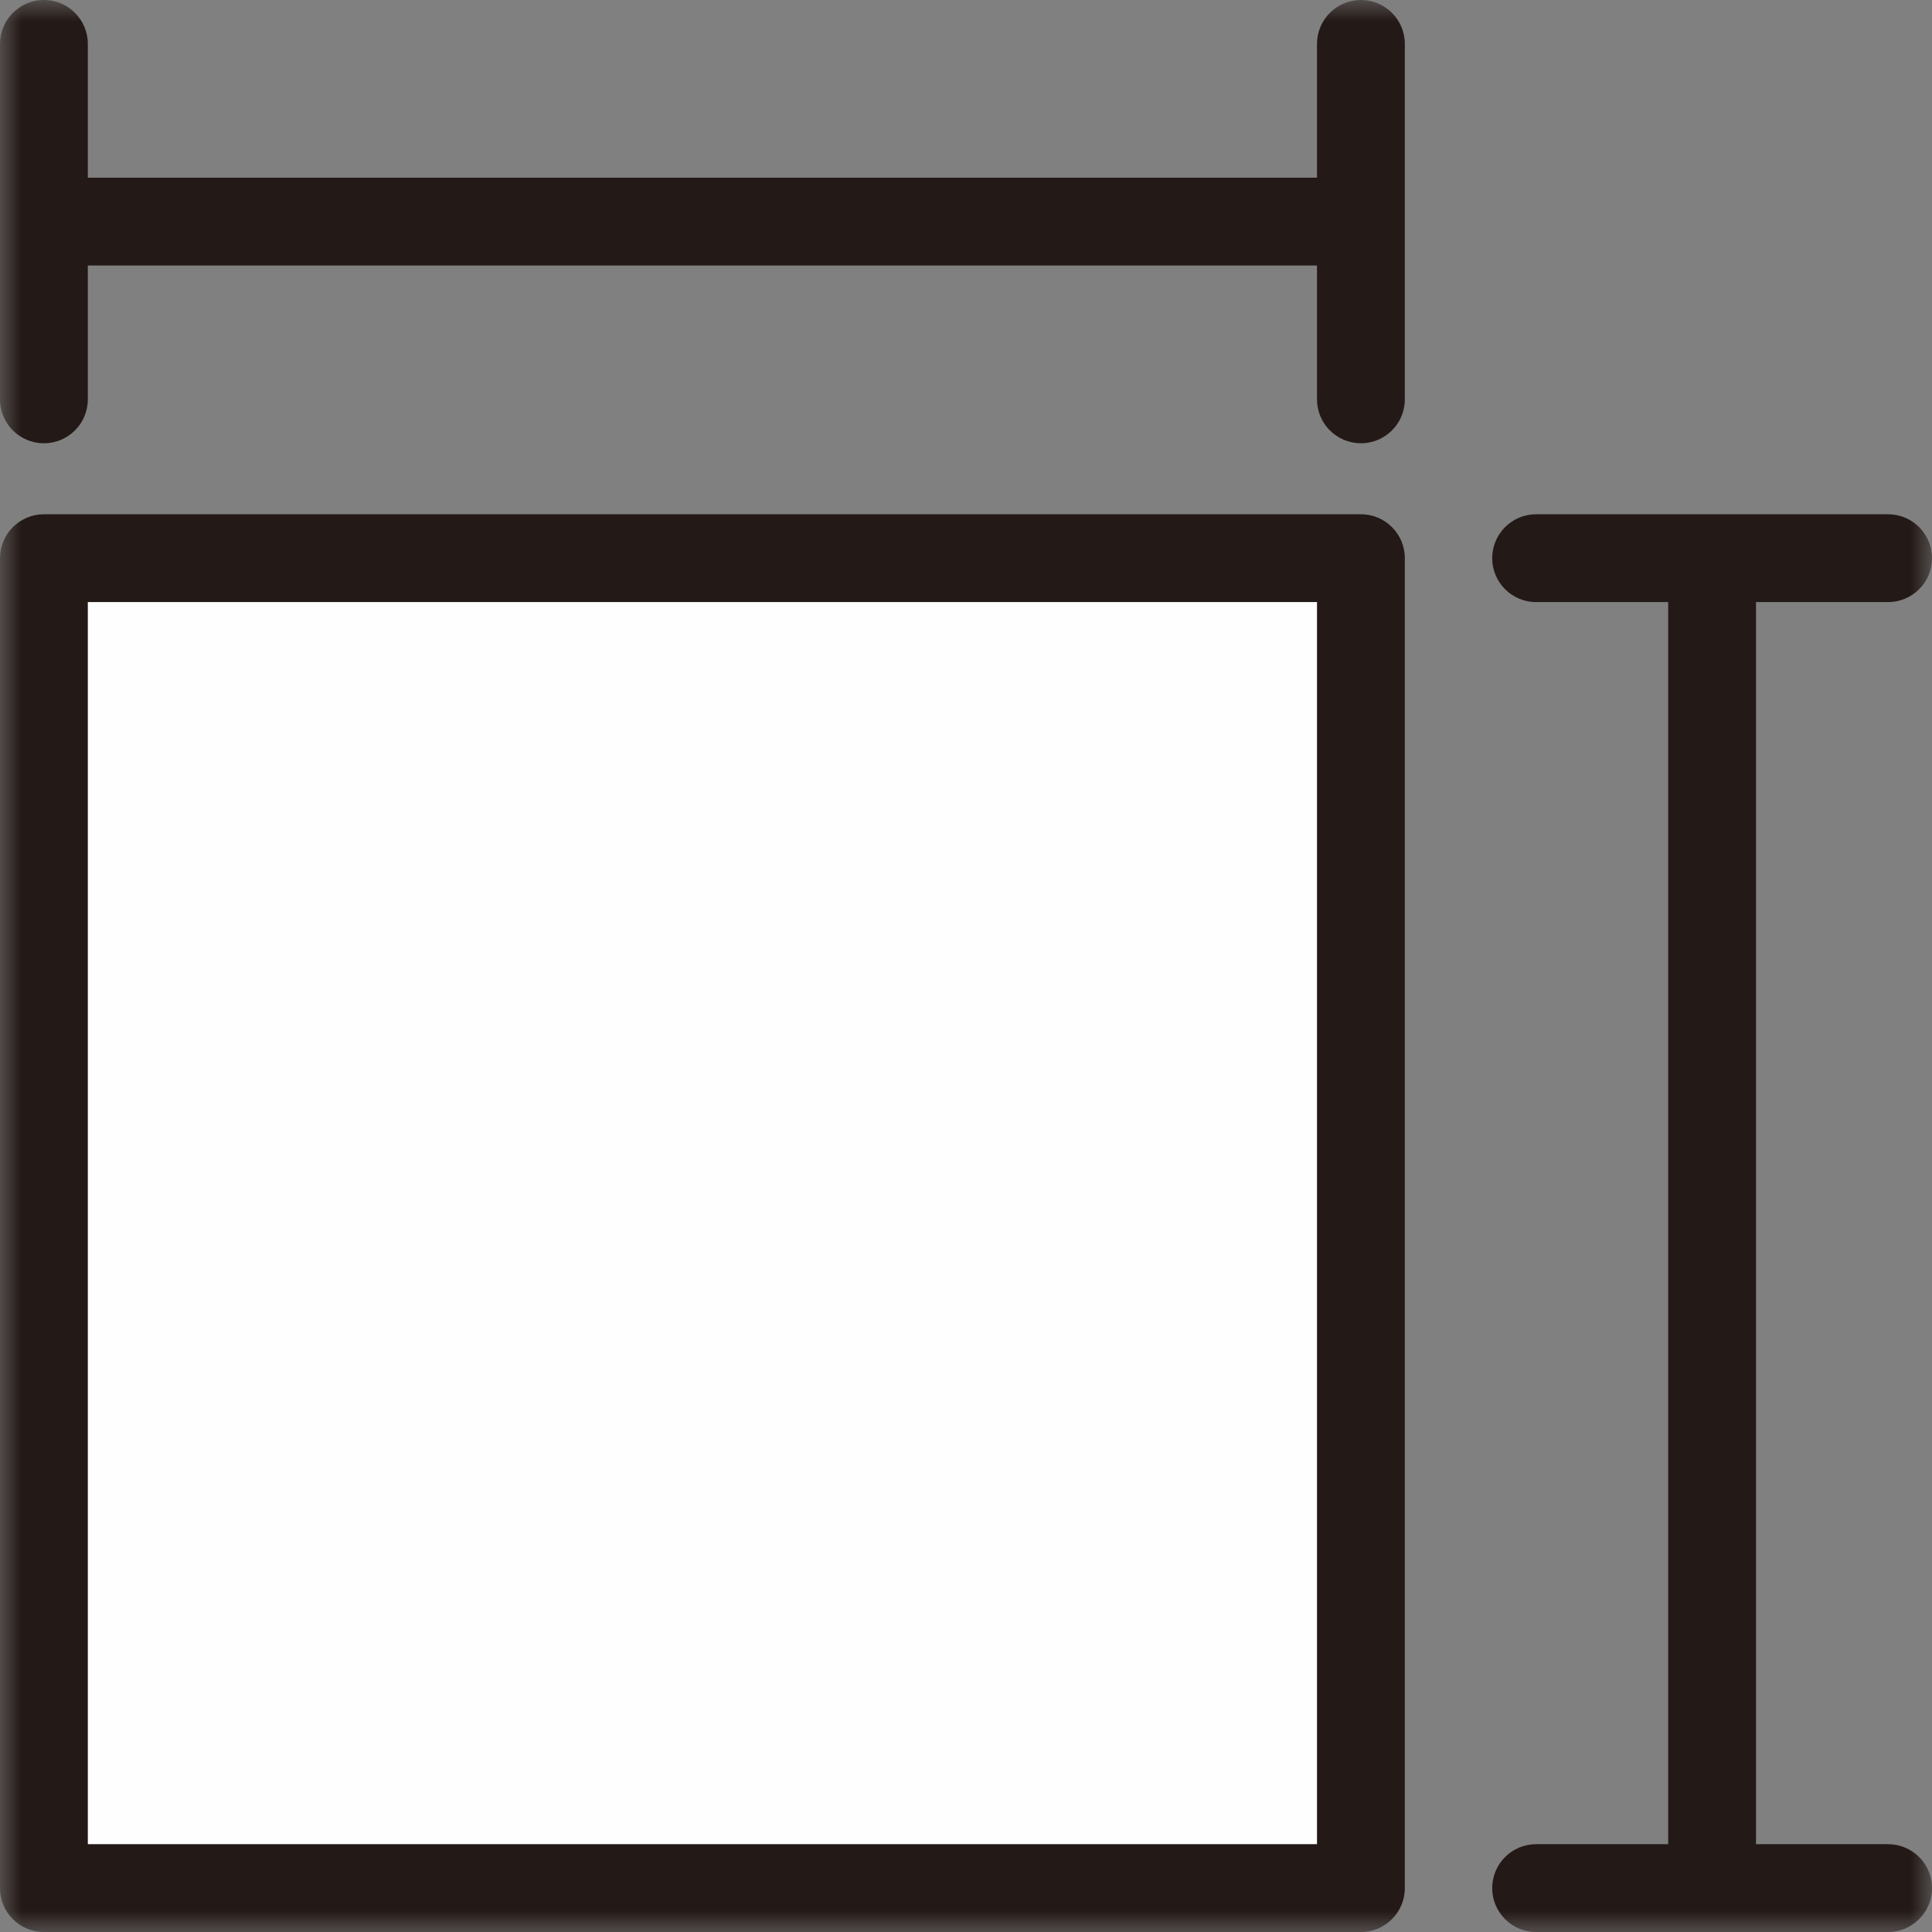
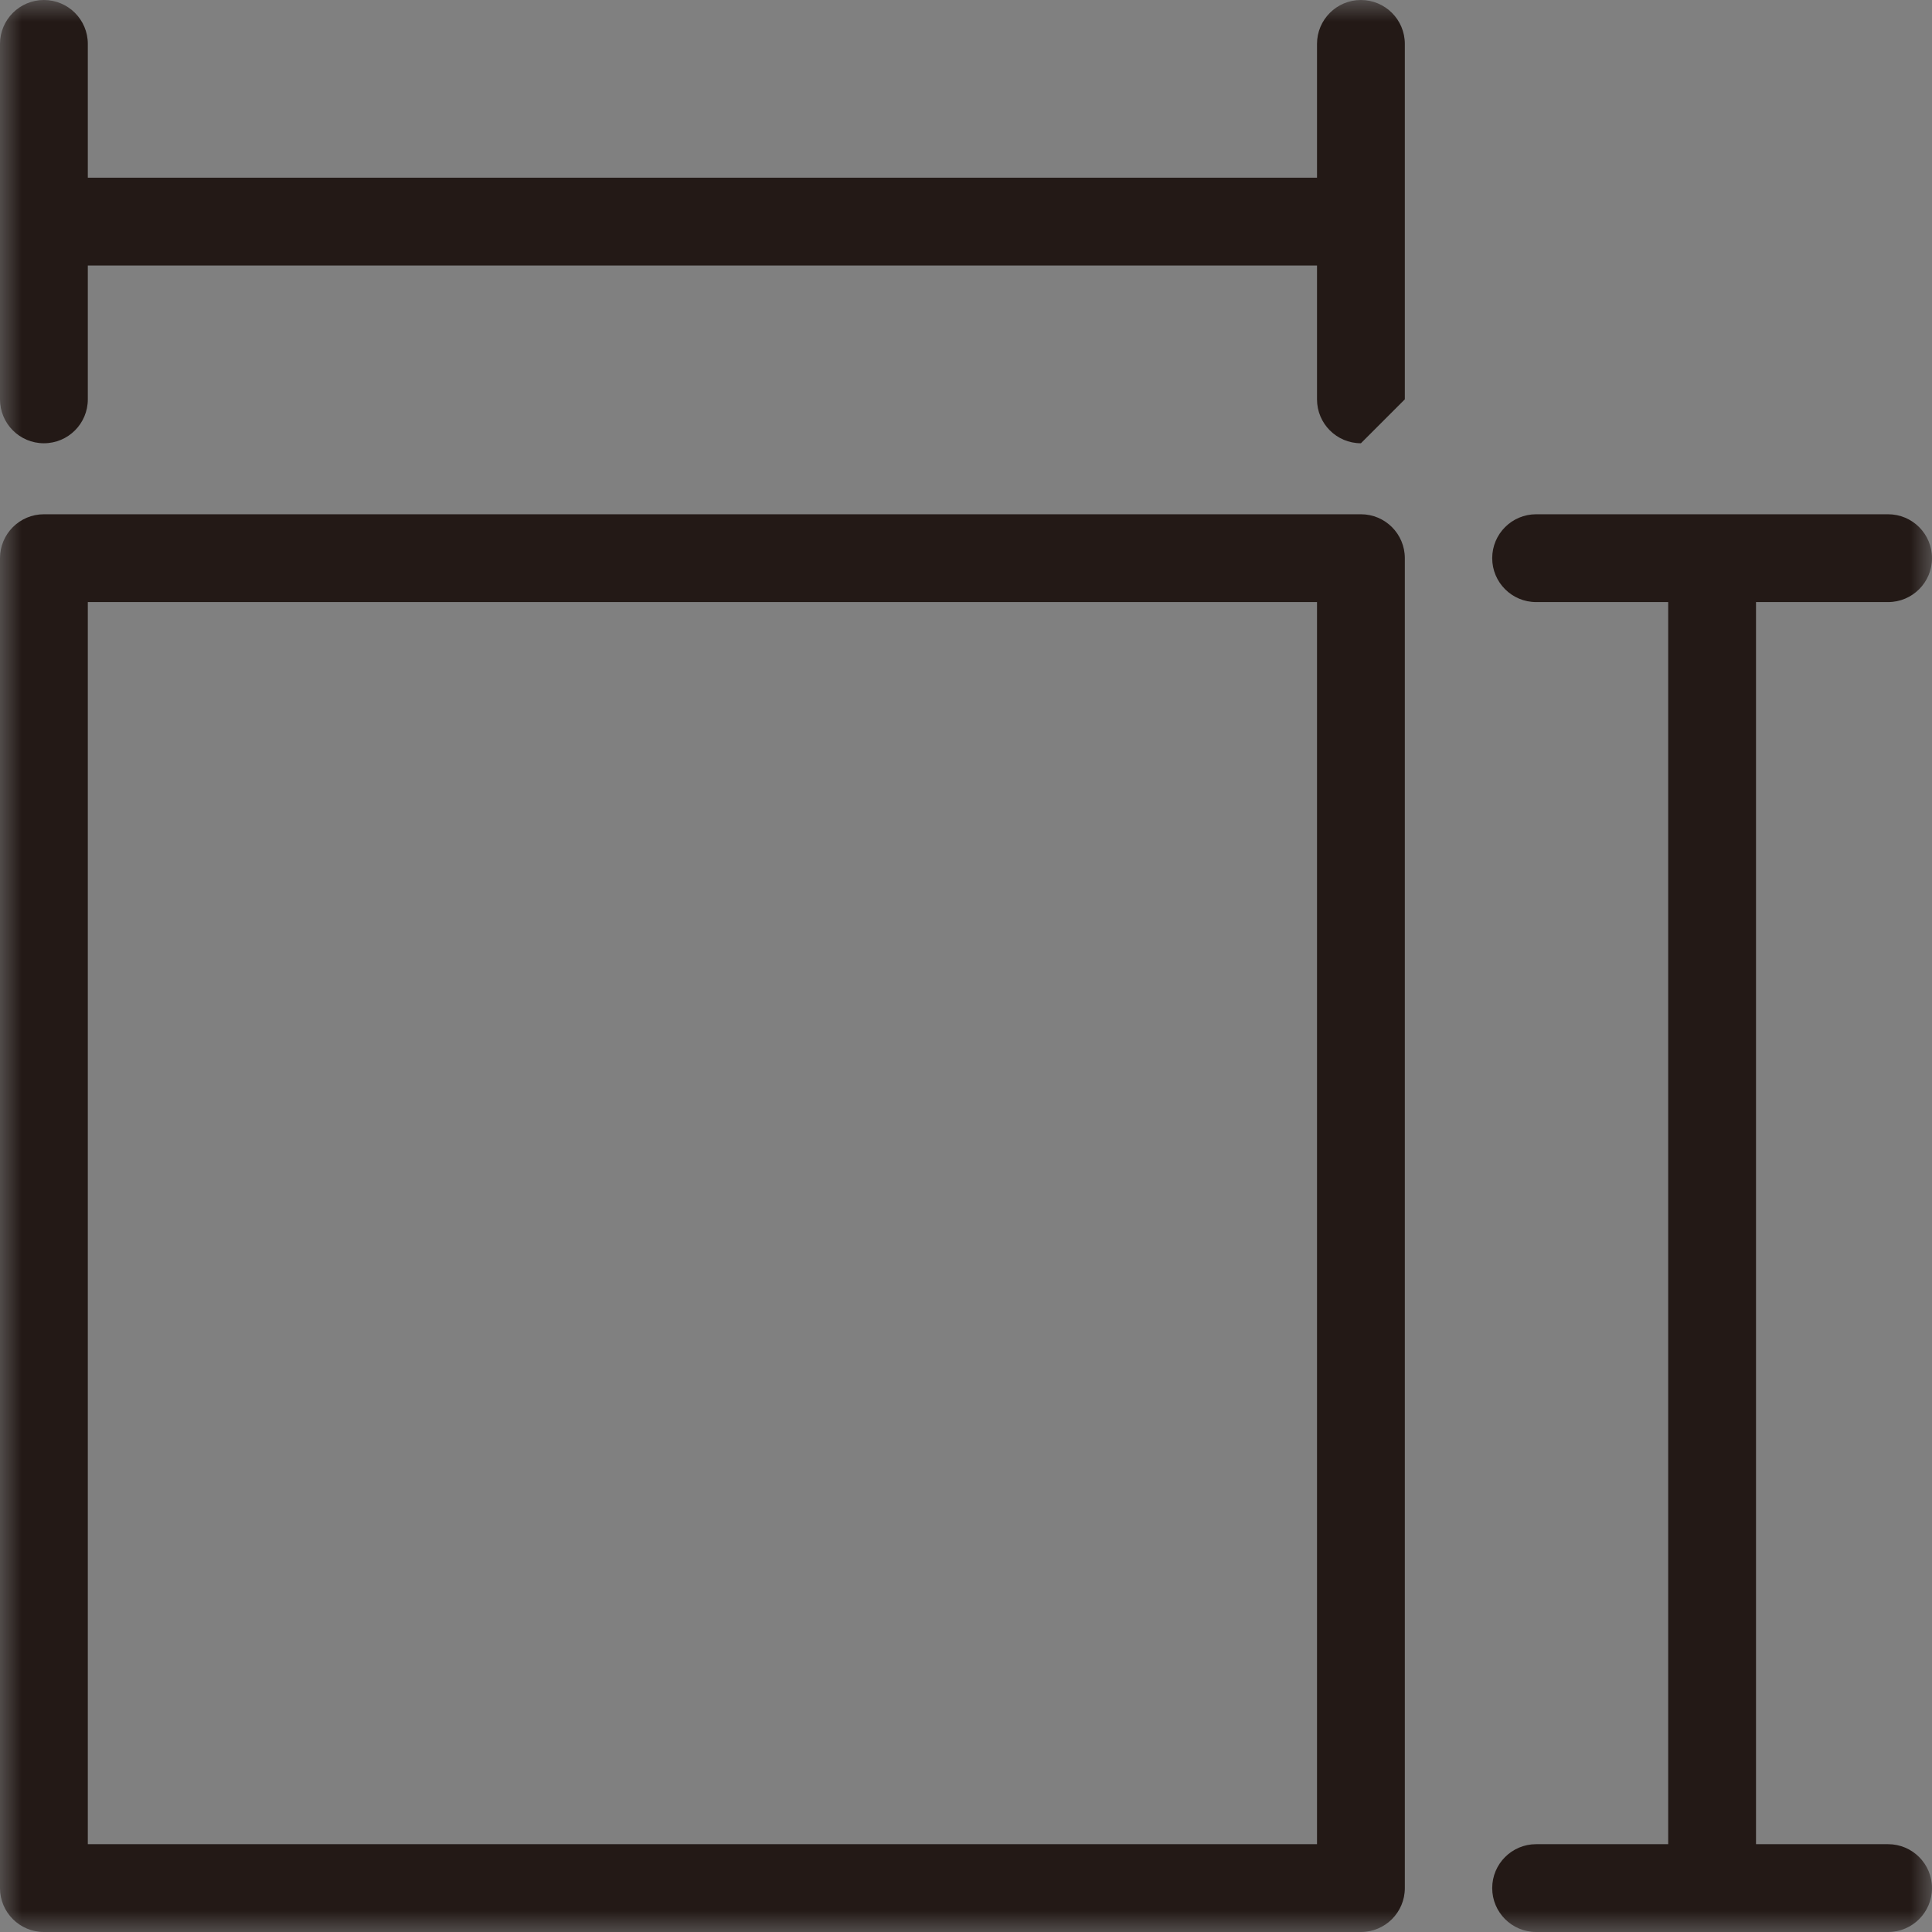
<svg xmlns="http://www.w3.org/2000/svg" xmlns:xlink="http://www.w3.org/1999/xlink" width="44px" height="44px" viewBox="0 0 44 44" version="1.1">
  <rect x="0" y="0" width="44" height="44" fill="#808080" stroke="none" />
  <title>icon 3</title>
  <defs>
    <polygon id="path-1" points="0 0 44 0 44 44 0 44" />
  </defs>
  <g id="icon-3" stroke="none" stroke-width="1" fill="none" fill-rule="evenodd">
    <g id="Group-17">
-       <polygon id="Fill-1" fill="#FEFEFE" points="1.001 43 30.994 43 30.994 12.711 1.001 12.711" />
      <g id="Group-16">
        <mask id="mask-2" fill="white">
          <use xlink:href="#path-1" />
        </mask>
        <g id="Clip-3" />
        <path d="M2,42 L29.994,42 L29.994,13.712 L2,13.712 L2,42 Z M30.994,44 L1,44 C0.447,44 0,43.552 0,43 L0,12.712 C0,12.16 0.447,11.712 1,11.712 L30.994,11.712 C31.547,11.712 31.994,12.16 31.994,12.712 L31.994,43 C31.994,43.552 31.547,44 30.994,44 L30.994,44 Z" id="Fill-2" fill="#231916" mask="url(#mask-2)" />
        <line x1="34.984" y1="12.712" x2="43.001" y2="12.712" id="Fill-4" fill="#FEFEFE" mask="url(#mask-2)" />
        <path d="M43,13.712 L34.984,13.712 C34.432,13.712 33.984,13.264 33.984,12.712 C33.984,12.16 34.432,11.712 34.984,11.712 L43,11.712 C43.553,11.712 44,12.16 44,12.712 C44,13.264 43.553,13.712 43,13.712" id="Fill-5" fill="#231916" mask="url(#mask-2)" />
        <line x1="34.984" y1="43" x2="43.001" y2="43" id="Fill-6" fill="#FEFEFE" mask="url(#mask-2)" />
        <path d="M43,44 L34.984,44 C34.432,44 33.984,43.552 33.984,43 C33.984,42.448 34.432,42 34.984,42 L43,42 C43.553,42 44,42.448 44,43 C44,43.552 43.553,44 43,44" id="Fill-7" fill="#231916" mask="url(#mask-2)" />
-         <line x1="38.992" y1="12.712" x2="38.992" y2="43" id="Fill-8" fill="#FEFEFE" mask="url(#mask-2)" />
        <polygon id="Fill-9" fill="#231916" mask="url(#mask-2)" points="37.992 43 39.992 43 39.992 12.712 37.992 12.712" />
        <line x1="1" y1="9.095" x2="1" y2="1" id="Fill-10" fill="#FEFEFE" mask="url(#mask-2)" />
        <path d="M1,10.095 C0.447,10.095 0,9.647 0,9.095 L0,1 C0,0.448 0.447,-0 1,-0 C1.553,-0 2,0.448 2,1 L2,9.095 C2,9.647 1.553,10.095 1,10.095" id="Fill-11" fill="#231916" mask="url(#mask-2)" />
        <line x1="30.994" y1="9.095" x2="30.994" y2="1" id="Fill-12" fill="#FEFEFE" mask="url(#mask-2)" />
-         <path d="M30.994,10.095 C30.441,10.095 29.994,9.647 29.994,9.095 L29.994,1 C29.994,0.448 30.441,-0 30.994,-0 C31.547,-0 31.994,0.448 31.994,1 L31.994,9.095 C31.994,9.647 31.547,10.095 30.994,10.095" id="Fill-13" fill="#231916" mask="url(#mask-2)" />
+         <path d="M30.994,10.095 C30.441,10.095 29.994,9.647 29.994,9.095 L29.994,1 C29.994,0.448 30.441,-0 30.994,-0 C31.547,-0 31.994,0.448 31.994,1 L31.994,9.095 " id="Fill-13" fill="#231916" mask="url(#mask-2)" />
        <line x1="1" y1="5.048" x2="30.994" y2="5.048" id="Fill-14" fill="#FEFEFE" mask="url(#mask-2)" />
        <polygon id="Fill-15" fill="#231916" mask="url(#mask-2)" points="1 6.047 30.994 6.047 30.994 4.047 1 4.047" />
      </g>
    </g>
  </g>
</svg>